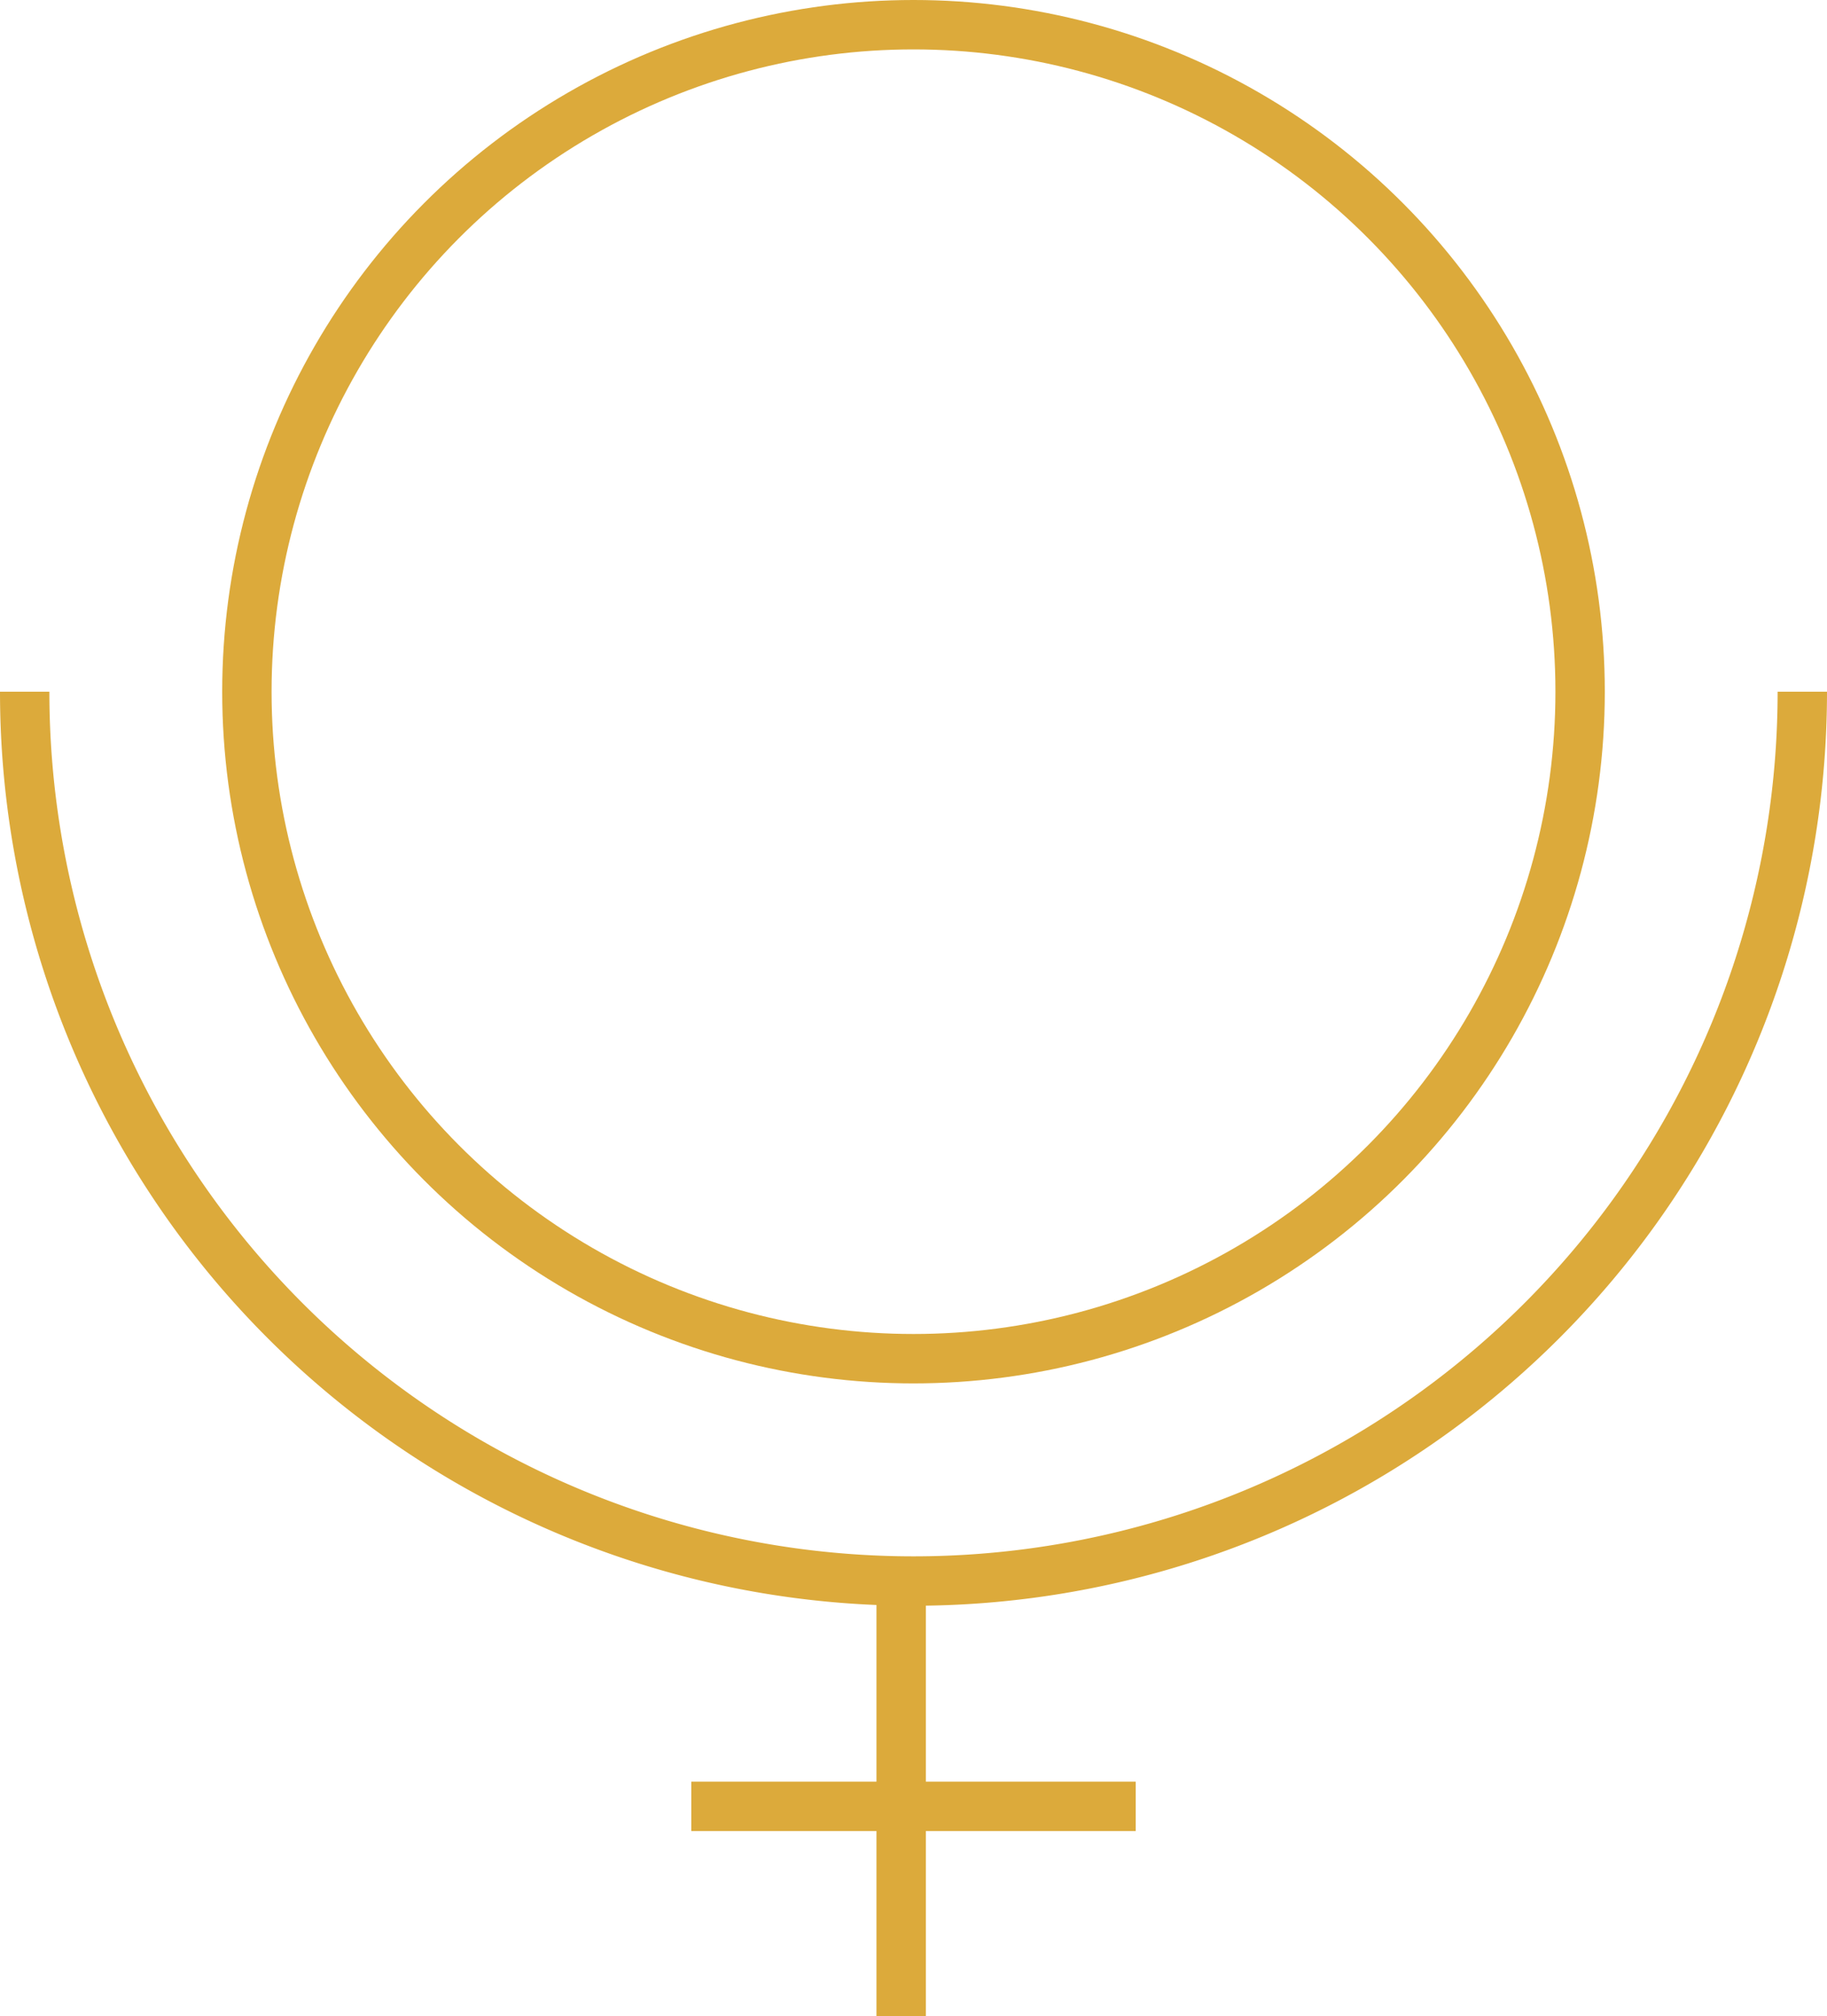
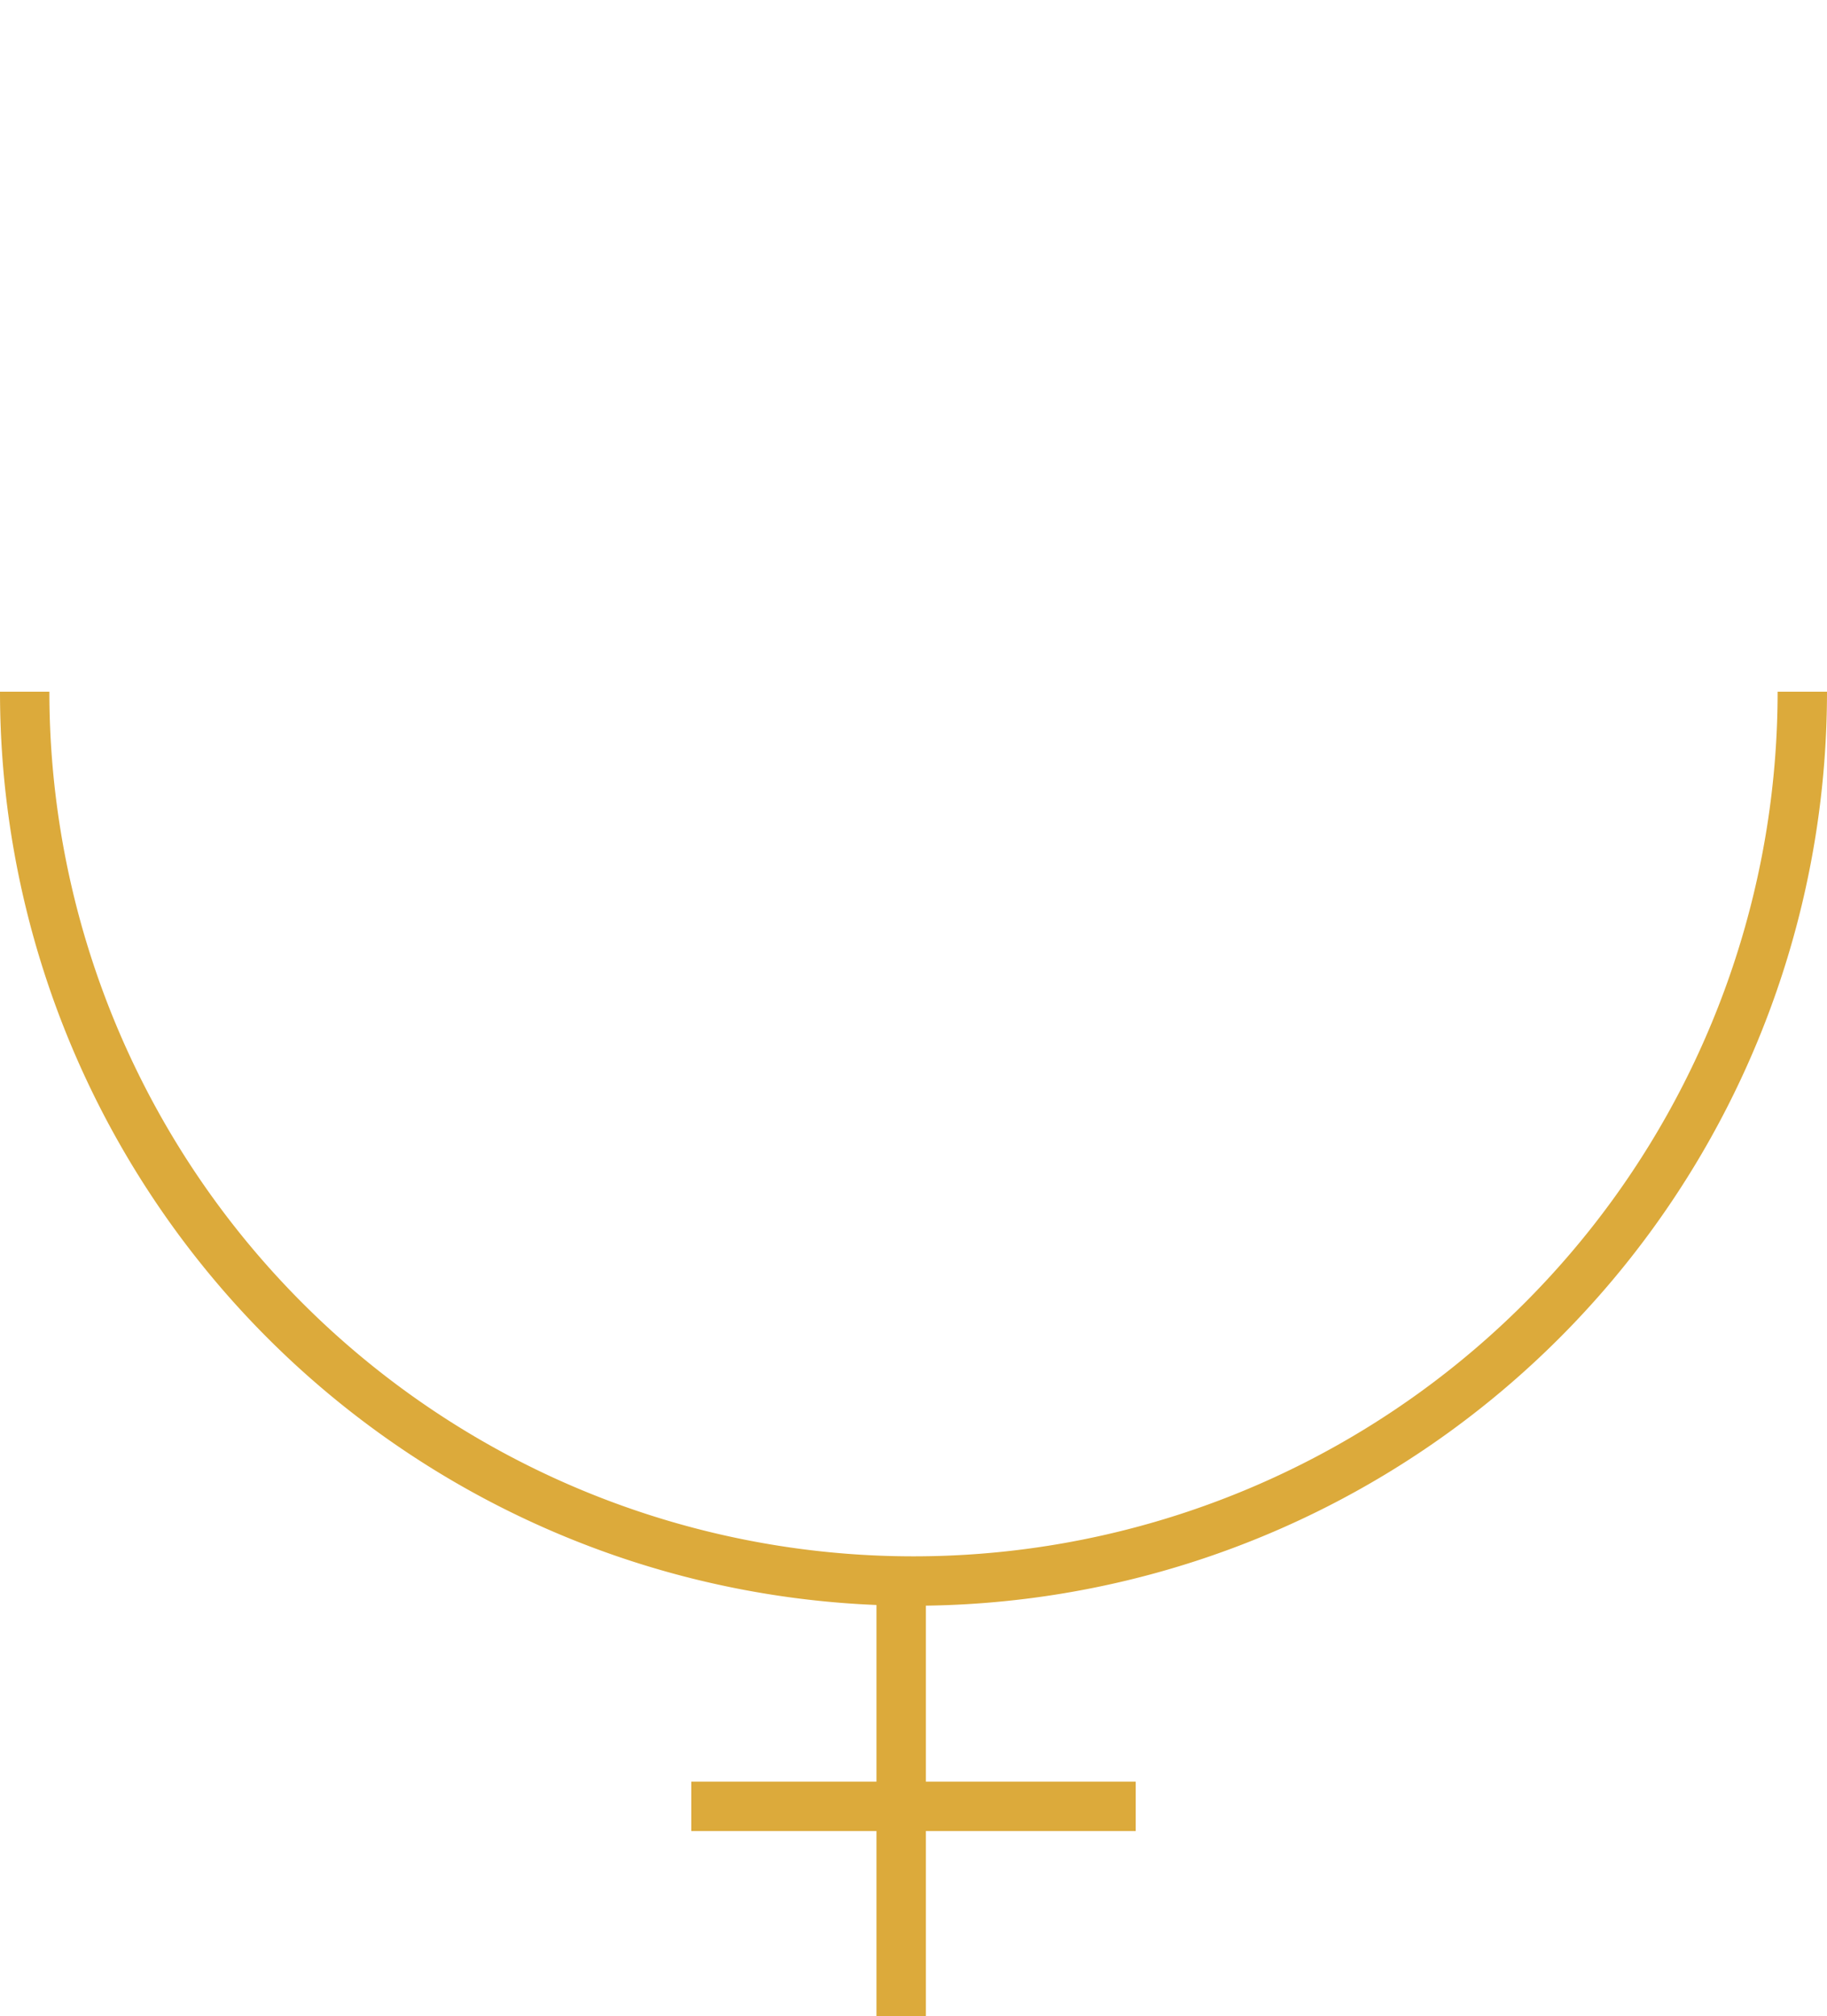
<svg xmlns="http://www.w3.org/2000/svg" id="Layer_1" data-name="Layer 1" viewBox="0 0 37 40.81">
  <title>alchemy-icon</title>
  <g>
    <line x1="18.25" y1="31.81" x2="18.25" y2="40.81" style="fill: none;stroke: #dcaa3b;stroke-miterlimit: 10" />
    <line x1="14" y1="36.56" x2="23" y2="36.56" style="fill: none;stroke: #dcaa3b;stroke-miterlimit: 10" />
    <path d="M36.5,14a18,18,0,0,1-36,0" style="fill: none;stroke: #dcaa3b;stroke-miterlimit: 10" />
-     <circle cx="18.5" cy="14" r="13.5" style="fill: none;stroke: #dcaa3b;stroke-miterlimit: 10" />
  </g>
</svg>